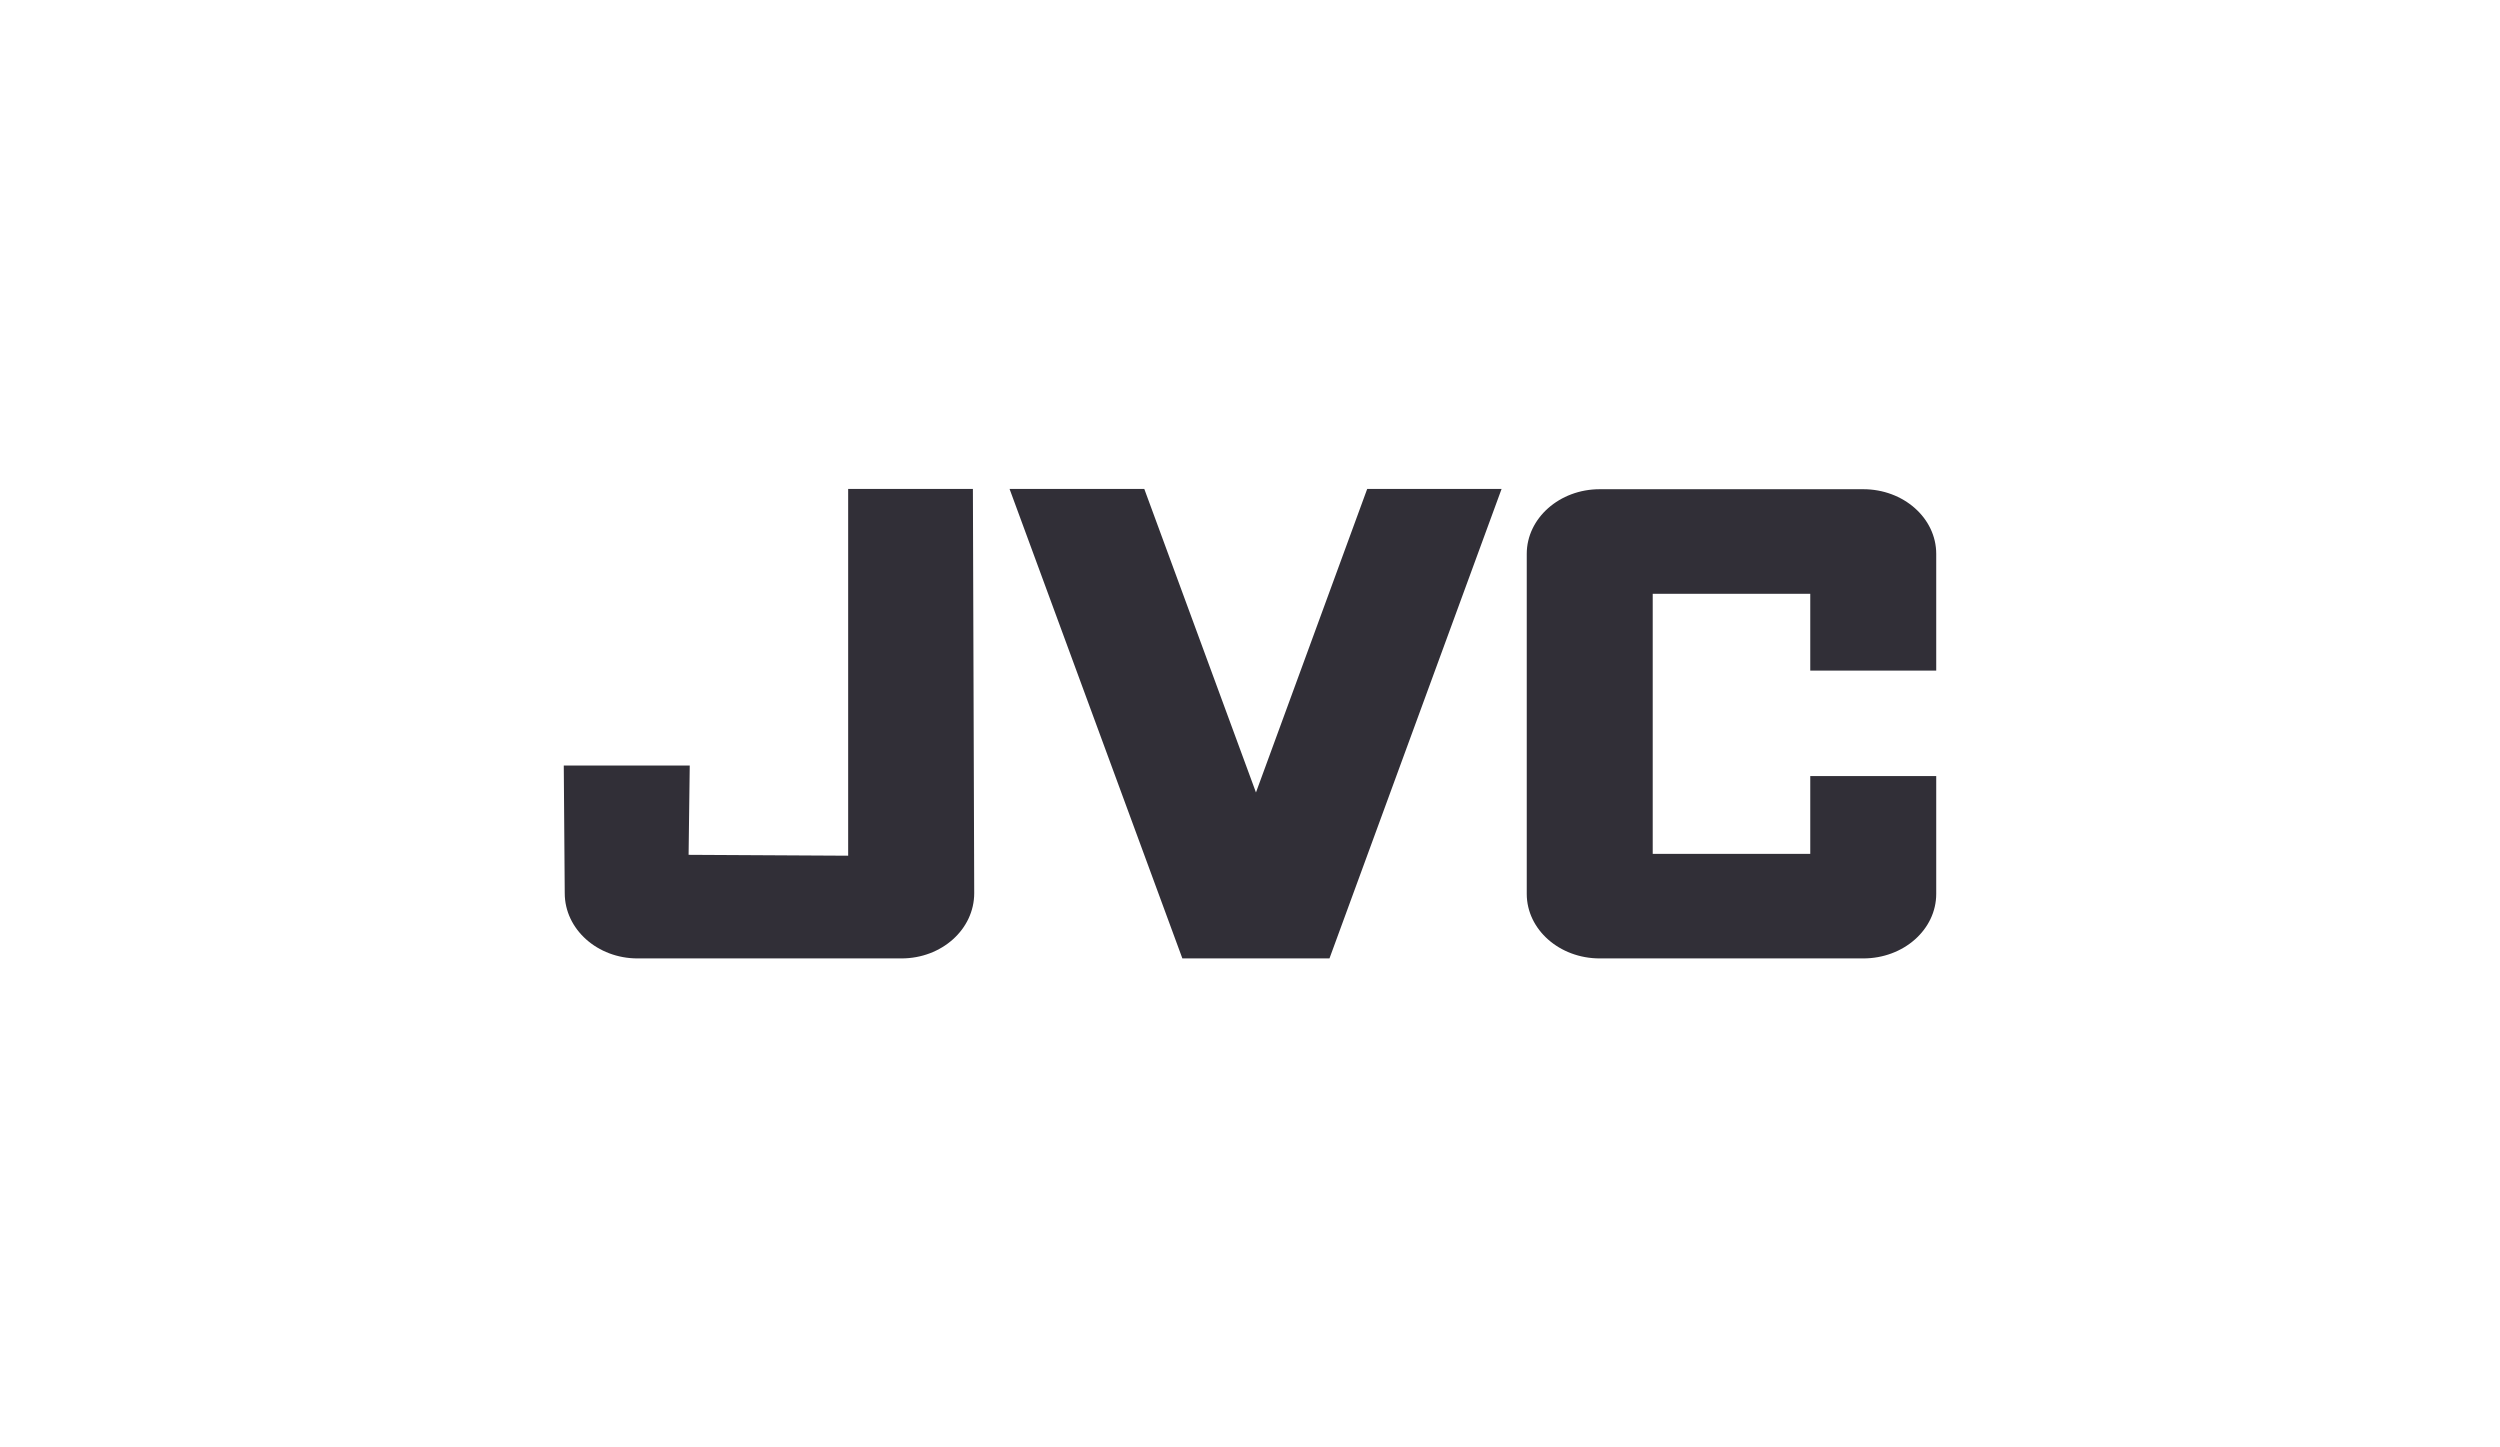
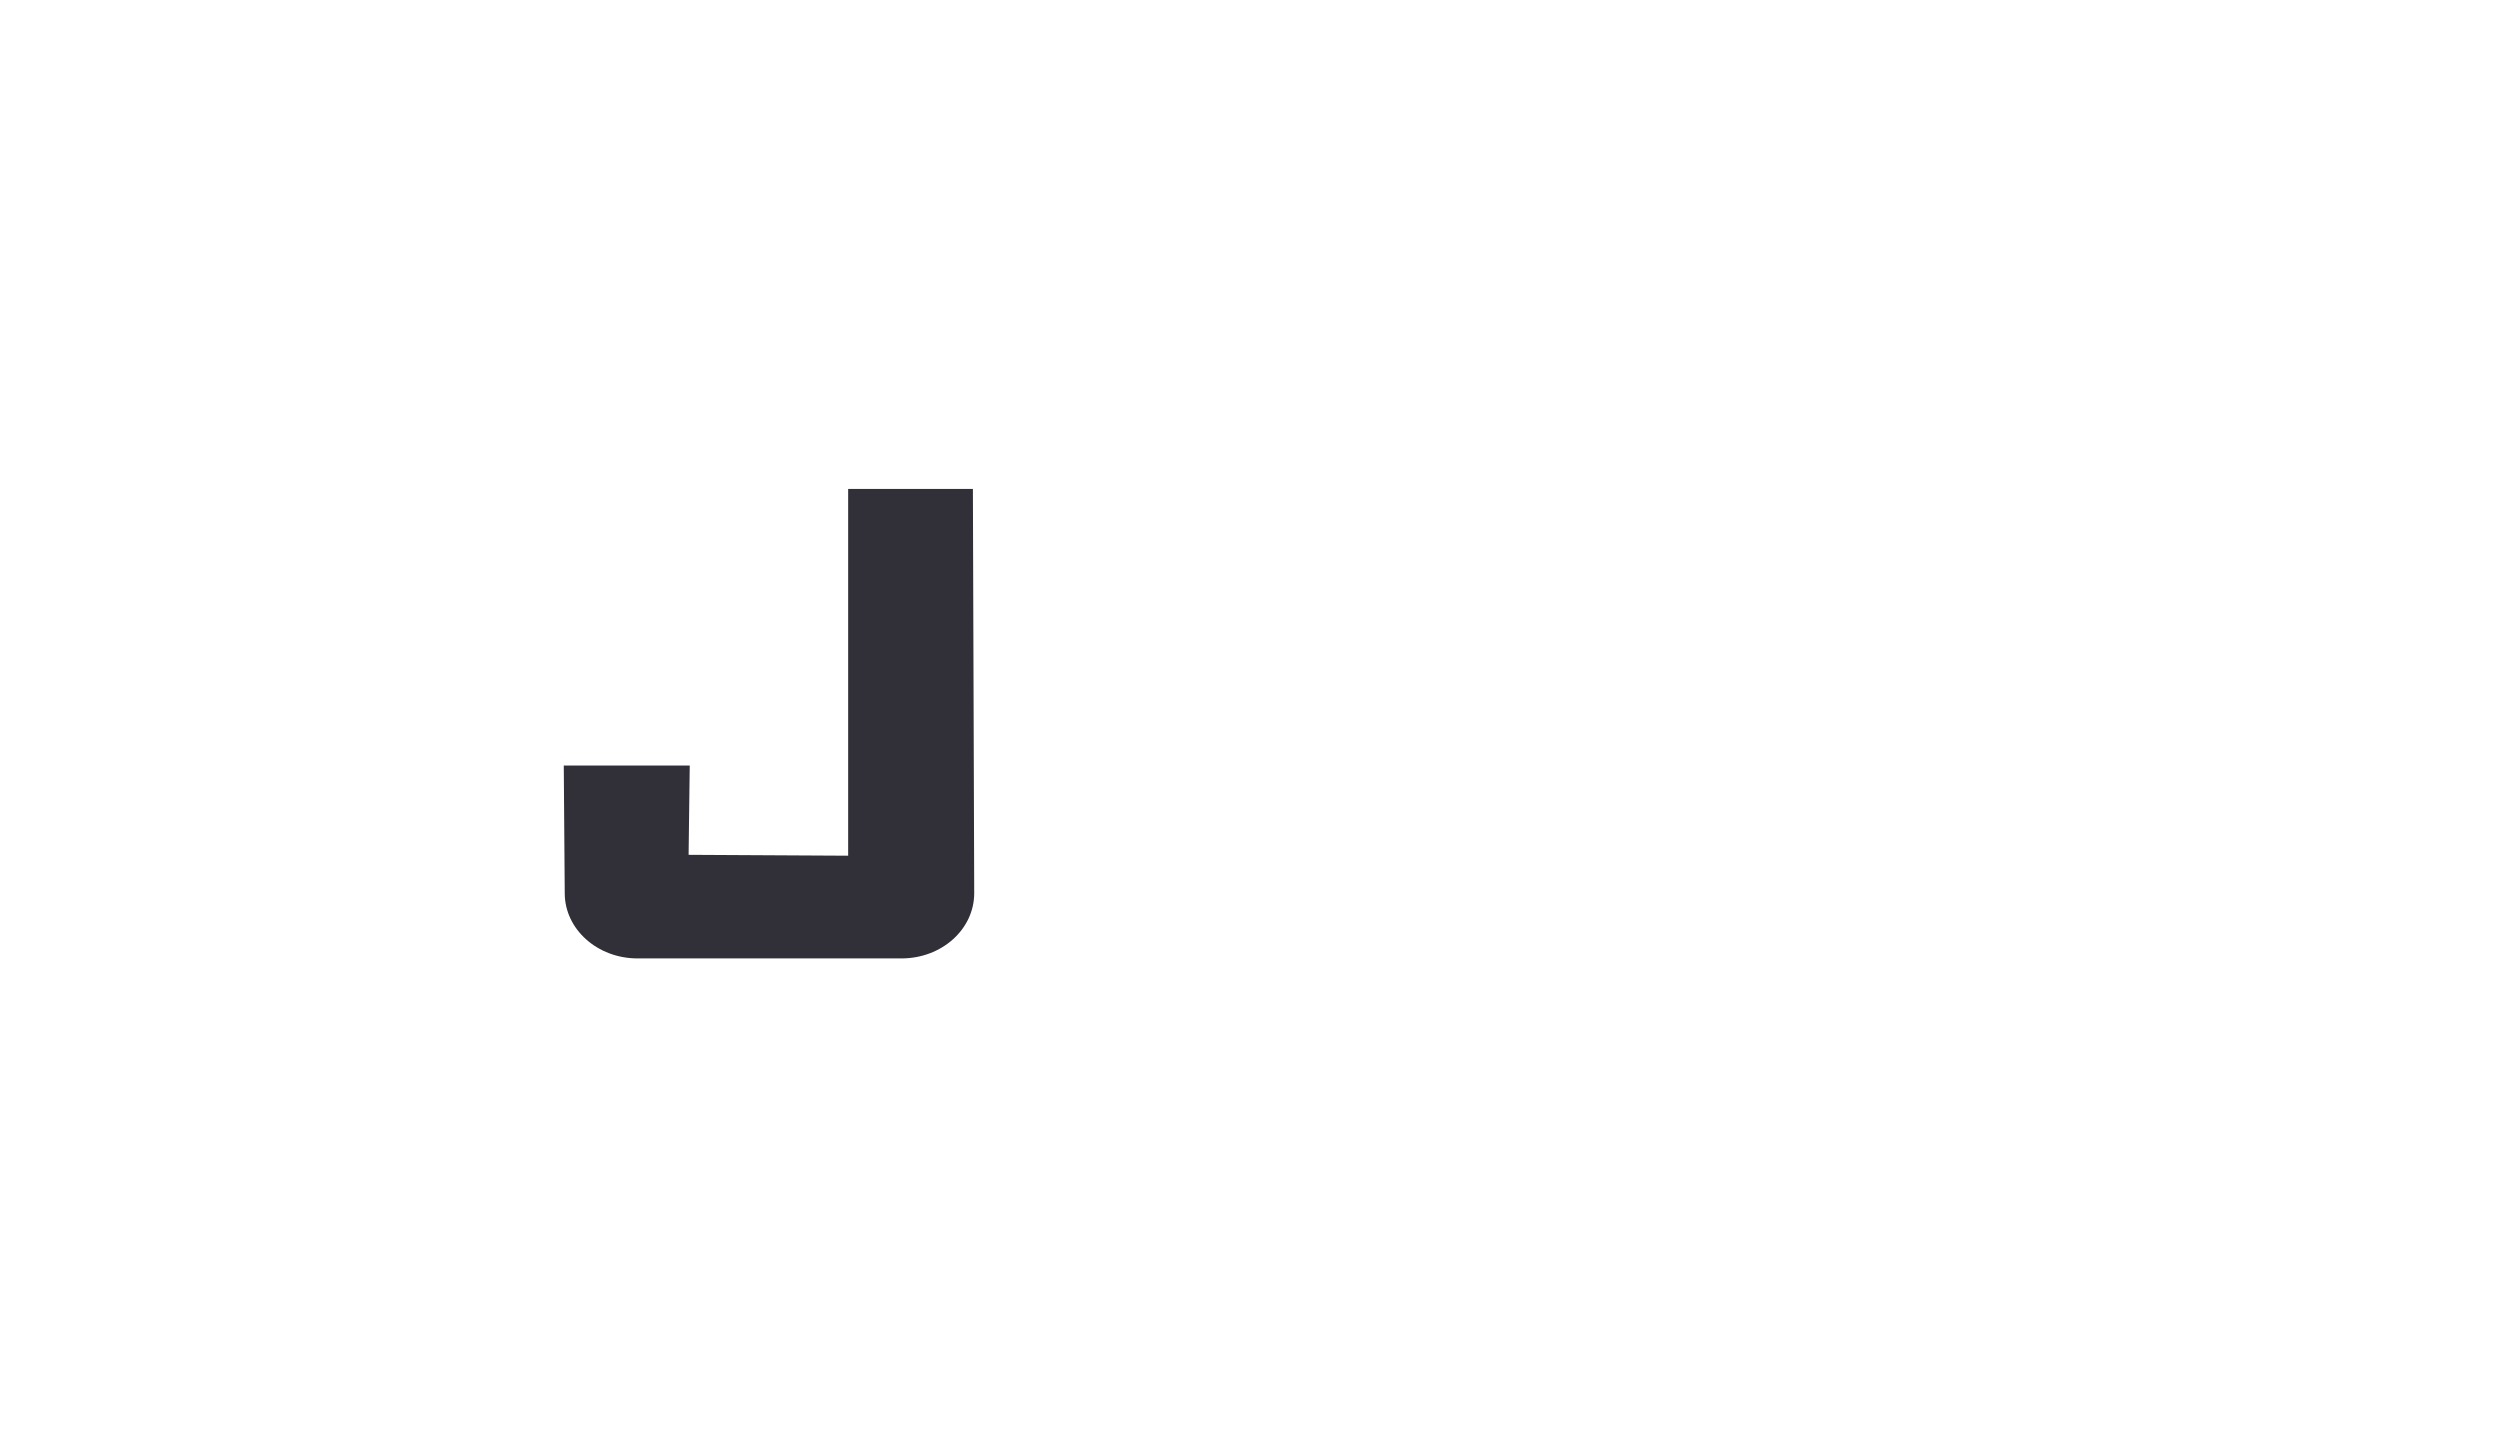
<svg xmlns="http://www.w3.org/2000/svg" id="Ogier" viewBox="0 0 285 165">
  <defs>
    <style>
      .cls-1 {
        fill: none;
      }

      .cls-2 {
        fill: #312f37;
      }
    </style>
  </defs>
  <g>
    <path class="cls-2" d="M110.9,55.74h-14.21v41.81l-18.19-.1.13-10.18h-14.36l.11,14.55c0,4.12,3.73,7.44,8.3,7.44h30.08c4.6,0,8.3-3.32,8.3-7.44l-.15-46.09Z" />
-     <path class="cls-2" d="M220.73,76.45v-13.31c0-4.07-3.72-7.37-8.32-7.37h-30.04c-4.59,0-8.32,3.31-8.32,7.37v38.76c0,4.07,3.73,7.36,8.32,7.36h30.04c4.6,0,8.32-3.29,8.32-7.36v-13.43h-14.36v8.87h-17.96v-29.65h17.96v8.76h14.36Z" />
-     <polygon class="cls-2" points="134.79 109.26 151.56 109.26 171.18 55.74 155.86 55.74 143.18 90.34 130.45 55.74 115.09 55.74 134.79 109.26" />
  </g>
-   <rect class="cls-1" width="285" height="165" />
</svg>